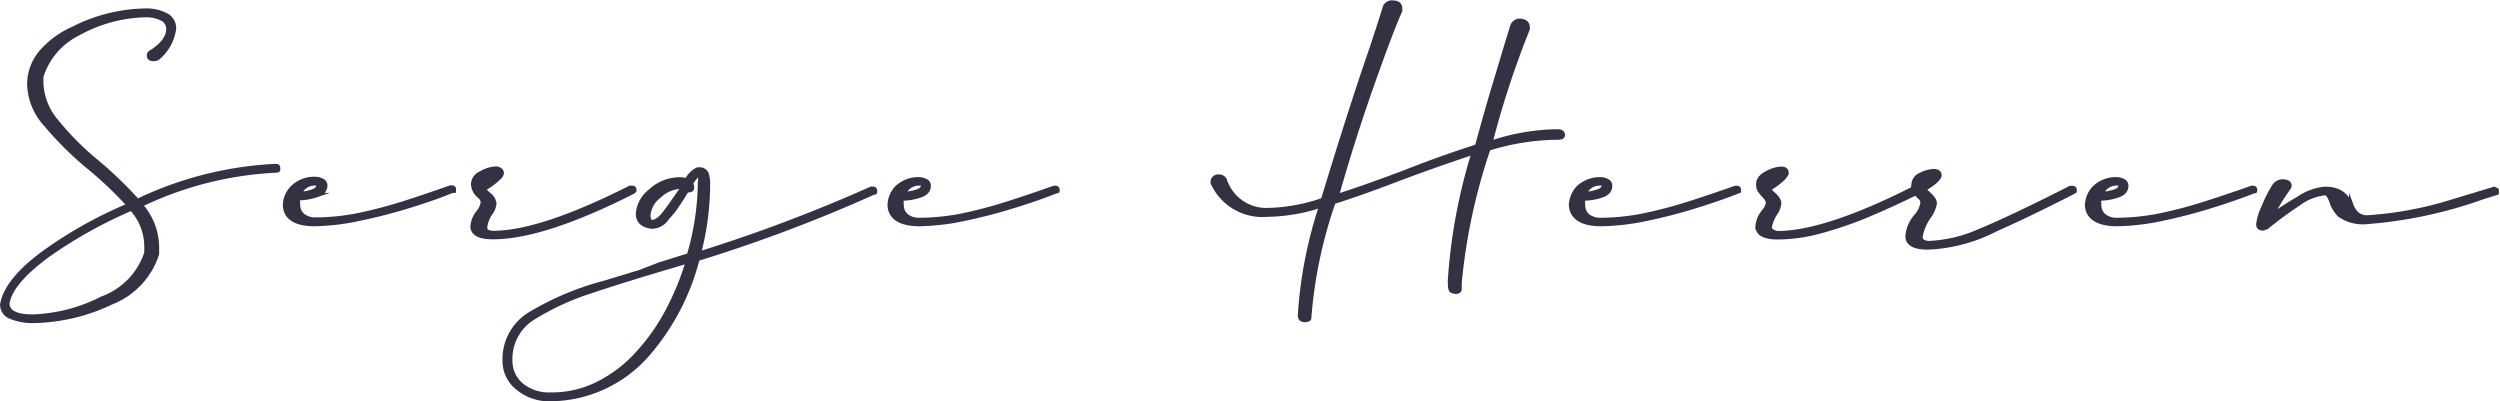
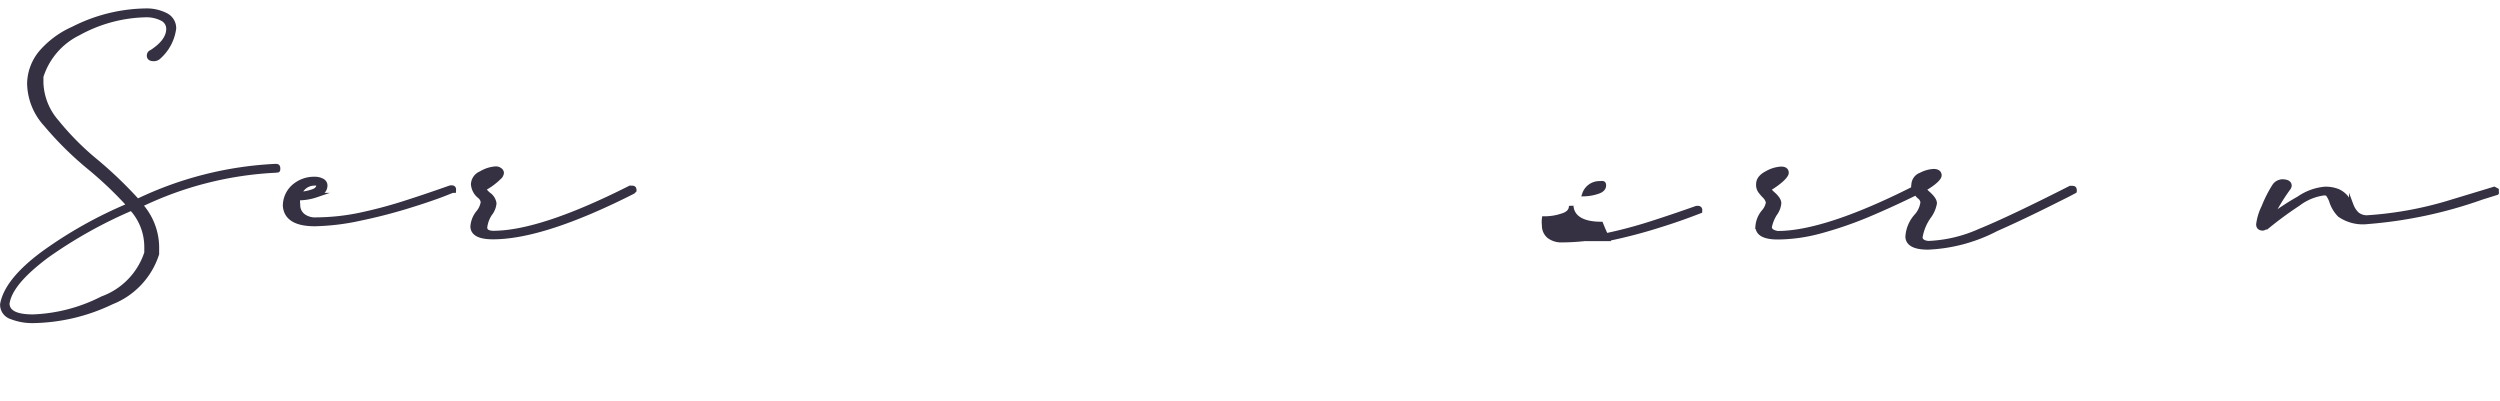
<svg xmlns="http://www.w3.org/2000/svg" id="Calque_1" data-name="Calque 1" viewBox="0 0 137.84 22.12">
  <defs>
    <style>.cls-1{fill:#353142;stroke:#353142;stroke-miterlimit:10;stroke-width:0.25px;}</style>
  </defs>
  <g id="Serge_signature" data-name="Serge signature">
    <path class="cls-1" d="M26.46,31.1a3.14,3.14,0,0,1-1.18-.21.71.71,0,0,1-.51-.7Q25,28.89,27,27.4a23.58,23.58,0,0,1,4.76-2.67,20.76,20.76,0,0,0-2.17-2.07,18.43,18.43,0,0,1-2.43-2.4A3.41,3.41,0,0,1,26.26,18a2.75,2.75,0,0,1,.62-1.67A5,5,0,0,1,28.67,15a9.07,9.07,0,0,1,4-1,2.32,2.32,0,0,1,1.12.25.8.8,0,0,1,.44.73,2.55,2.55,0,0,1-.87,1.6.4.4,0,0,1-.24.08c-.18,0-.26-.06-.26-.19a.2.2,0,0,1,.14-.19c.62-.4.93-.83.93-1.28a.62.62,0,0,0-.35-.56,1.89,1.89,0,0,0-.93-.2,8,8,0,0,0-3.68,1,4,4,0,0,0-2.06,2.39c0,.12,0,.24,0,.37a3.46,3.46,0,0,0,.86,2.13A15.16,15.16,0,0,0,30,22.36a22.83,22.83,0,0,1,2.22,2.14,19.71,19.71,0,0,1,7.6-1.93c.1,0,.15,0,.15.13s0,.09-.15.11a19.27,19.27,0,0,0-7.44,1.9,3.52,3.52,0,0,1,.91,2.3l0,.4a4.26,4.26,0,0,1-2.49,2.66A10.36,10.36,0,0,1,26.46,31.1Zm0-.23a9.1,9.1,0,0,0,3.82-1,4,4,0,0,0,2.44-2.52l0-.37a3.13,3.13,0,0,0-.83-2.08,25.22,25.22,0,0,0-4.68,2.62c-1.33,1-2.06,1.85-2.17,2.63C25.06,30.64,25.53,30.87,26.46,30.87Z" transform="translate(-24.64 -13.41)" />
    <path class="cls-1" d="M42,25.76c-1.05,0-1.59-.34-1.64-1a1.42,1.42,0,0,1,.41-1A1.69,1.69,0,0,1,42,23.28a.83.83,0,0,1,.39.09.29.29,0,0,1,.18.26c0,.26-.17.44-.5.54a3,3,0,0,1-1,.16,1.4,1.4,0,0,0,0,.37.74.74,0,0,0,.27.6,1.08,1.08,0,0,0,.73.22,12.21,12.21,0,0,0,2.33-.24,25.21,25.21,0,0,0,2.51-.66c.85-.27,1.7-.56,2.55-.86a.34.34,0,0,1,.14,0,.09.09,0,0,1,.06.1.39.39,0,0,1,0,.06s0,0-.05,0-.28.11-.77.29-1.12.39-1.88.62-1.58.44-2.44.62A12.75,12.75,0,0,1,42,25.76Zm-.87-1.65a2.48,2.48,0,0,0,.72-.13c.23-.07.35-.19.35-.35s-.09-.11-.26-.11A.87.87,0,0,0,41.15,24.11Z" transform="translate(-24.64 -13.41)" />
    <path class="cls-1" d="M51.82,26.48c-.73,0-1.1-.19-1.12-.57a1.38,1.38,0,0,1,.34-.82,1.14,1.14,0,0,0,.23-.54.5.5,0,0,0-.2-.33.93.93,0,0,1-.34-.66.68.68,0,0,1,.43-.59,1.79,1.79,0,0,1,.8-.26.36.36,0,0,1,.24.07.21.21,0,0,1,.1.16.38.38,0,0,1-.15.26,3.58,3.58,0,0,1-.85.62,1.24,1.24,0,0,0,.29.32.72.72,0,0,1,.3.48,1.08,1.08,0,0,1-.23.57,1.7,1.7,0,0,0-.28.76c0,.2.15.3.44.31q2.63,0,7.56-2.49h.06c.12,0,.17,0,.17.14l-.07.07C56.26,25.64,53.68,26.48,51.82,26.48ZM52,22.94a.85.85,0,0,0-.51.21.57.57,0,0,0-.27.41v0a4,4,0,0,0,.52-.35C51.89,23.1,52,23,52,22.94Z" transform="translate(-24.64 -13.41)" />
-     <path class="cls-1" d="M62.52,23.88c-.11.16-.2.31-.29.46l-.36.54q-.16.23-.45.54a1,1,0,0,1-.83.48c-.51-.06-.77-.29-.77-.71a1.76,1.76,0,0,1,.71-1.26,2.32,2.32,0,0,1,1.57-.62.77.77,0,0,1,.4.07l0,0a1.38,1.38,0,0,1,.6-.62l0,0h.06a.41.41,0,0,1,.42.21,1.53,1.53,0,0,1,.09.58,15.23,15.23,0,0,1-.51,3.86,86.34,86.34,0,0,0,9.52-3.59c.14,0,.2,0,.2.12s0,.06-.07.08a84.21,84.21,0,0,1-9.72,3.66A12.85,12.85,0,0,1,60.29,33,7.17,7.17,0,0,1,55,35.41a2.68,2.68,0,0,1-1.82-.62,1.89,1.89,0,0,1-.71-1.5,2.9,2.9,0,0,1,1.45-2.59A15.75,15.75,0,0,1,58,29l1.94-.59L61,28l1.63-.51a14.62,14.62,0,0,0,.61-4,2.13,2.13,0,0,0,0-.56,1.92,1.92,0,0,0-.52.61.32.32,0,0,1,.07.22c0,.08-.05.13-.16.13A.11.11,0,0,1,62.52,23.88ZM55,35.17a5.63,5.63,0,0,0,2.63-.61A7.44,7.44,0,0,0,59.8,32.9a11.14,11.14,0,0,0,1.67-2.38,15,15,0,0,0,1.11-2.72l-.86.26q-2.62.77-4.53,1.41a14,14,0,0,0-3.08,1.41,2.66,2.66,0,0,0-1.34,2.41,1.73,1.73,0,0,0,.6,1.34A2.37,2.37,0,0,0,55,35.17Zm5.58-9.51c.21,0,.45-.16.7-.48s.57-.79,1-1.4l0-.08h-.12a1.78,1.78,0,0,0-1.18.52,1.46,1.46,0,0,0-.6,1.1C60.4,25.54,60.47,25.66,60.59,25.66Z" transform="translate(-24.64 -13.41)" />
-     <path class="cls-1" d="M75.33,25.76c-1,0-1.59-.34-1.63-1a1.41,1.41,0,0,1,.4-1,1.69,1.69,0,0,1,1.17-.46.87.87,0,0,1,.4.09.29.29,0,0,1,.17.26c0,.26-.17.44-.49.54a3,3,0,0,1-1,.16,1.38,1.38,0,0,0,0,.37.74.74,0,0,0,.27.6,1.1,1.1,0,0,0,.73.22,12.31,12.31,0,0,0,2.34-.24,25,25,0,0,0,2.5-.66c.85-.27,1.7-.56,2.55-.86a.32.32,0,0,1,.14,0,.09.09,0,0,1,.06.1.1.1,0,0,1,0,.06.05.05,0,0,1-.05,0s-.27.11-.76.29-1.13.39-1.89.62-1.58.44-2.44.62A12.66,12.66,0,0,1,75.33,25.76Zm-.87-1.65a2.54,2.54,0,0,0,.73-.13c.23-.07.35-.19.35-.35s-.09-.11-.27-.11A.89.89,0,0,0,74.46,24.11Z" transform="translate(-24.64 -13.41)" />
-     <path class="cls-1" d="M96.59,31.05A.34.34,0,0,1,96.4,31a.26.26,0,0,1-.08-.19,23.78,23.78,0,0,1,1.19-6.09,9.77,9.77,0,0,1-3,.52,3,3,0,0,1-3-1.75l0-.09a.27.27,0,0,1,.08-.16.32.32,0,0,1,.25-.09.35.35,0,0,1,.32.18A2.41,2.41,0,0,0,94.5,25a9.94,9.94,0,0,0,3.09-.56q1.56-5.13,2.68-8.35c.37-1.12.61-1.87.72-2.24a.4.4,0,0,1,.45-.29q.38,0,.39.3a.49.49,0,0,1,0,.15c-.31.67-.81,2-1.5,3.94s-1.37,4.06-2,6.29c.74-.23,2-.66,3.67-1.29,1.27-.5,2.63-1,4.08-1.46.41-1.49.74-2.65,1-3.5s.5-1.68.75-2.49c.07-.21.13-.42.2-.65a.43.43,0,0,1,.41-.29.6.6,0,0,1,.29.08.29.29,0,0,1,.13.23.49.49,0,0,1,0,.15,50.43,50.43,0,0,0-2.06,6.29,11.74,11.74,0,0,1,3.74-.65c.16,0,.25.06.26.18s-.09.15-.26.15a13.13,13.13,0,0,0-3.84.61A32.32,32.32,0,0,0,105.11,29v.35c0,.09-.07.14-.2.14a.38.38,0,0,1-.22-.06c-.07,0-.1-.21-.1-.55a30.47,30.47,0,0,1,1.32-7.08c-1.15.38-2.33.79-3.52,1.23s-2.6,1-4.23,1.51a25.21,25.21,0,0,0-1.34,6.37C96.83,31,96.75,31.05,96.59,31.05Z" transform="translate(-24.64 -13.41)" />
-     <path class="cls-1" d="M112.91,25.76c-1,0-1.59-.34-1.64-1a1.41,1.41,0,0,1,.4-1,1.74,1.74,0,0,1,1.18-.46.86.86,0,0,1,.39.09.27.27,0,0,1,.17.26c0,.26-.16.44-.49.54a3,3,0,0,1-1,.16,1.4,1.4,0,0,0,0,.37.76.76,0,0,0,.26.6,1.13,1.13,0,0,0,.74.22,12.21,12.21,0,0,0,2.33-.24,25.21,25.21,0,0,0,2.51-.66c.85-.27,1.7-.56,2.55-.86a.3.3,0,0,1,.13,0,.09.09,0,0,1,.07.1.39.39,0,0,1,0,.06s0,0,0,0-.28.11-.77.29-1.12.39-1.88.62-1.58.44-2.45.62A12.57,12.57,0,0,1,112.91,25.76ZM112,24.11a2.48,2.48,0,0,0,.72-.13c.23-.07.35-.19.35-.35s-.09-.11-.26-.11A.87.87,0,0,0,112,24.11Z" transform="translate(-24.64 -13.41)" />
+     <path class="cls-1" d="M112.91,25.76c-1,0-1.59-.34-1.64-1c0,.26-.16.44-.49.54a3,3,0,0,1-1,.16,1.4,1.4,0,0,0,0,.37.76.76,0,0,0,.26.6,1.13,1.13,0,0,0,.74.22,12.21,12.21,0,0,0,2.33-.24,25.21,25.21,0,0,0,2.51-.66c.85-.27,1.7-.56,2.55-.86a.3.3,0,0,1,.13,0,.09.09,0,0,1,.07.1.39.39,0,0,1,0,.06s0,0,0,0-.28.11-.77.29-1.12.39-1.88.62-1.58.44-2.45.62A12.57,12.57,0,0,1,112.91,25.76ZM112,24.11a2.48,2.48,0,0,0,.72-.13c.23-.07.35-.19.35-.35s-.09-.11-.26-.11A.87.87,0,0,0,112,24.11Z" transform="translate(-24.64 -13.41)" />
    <path class="cls-1" d="M130.94,27.05c-.73,0-1.1-.2-1.12-.58a1.87,1.87,0,0,1,.5-1.17,1.39,1.39,0,0,0,.33-.74.45.45,0,0,0-.19-.31.78.78,0,0,1-.17-.21c-.89.44-1.79.85-2.69,1.23a21.11,21.11,0,0,1-2.6.89,9.14,9.14,0,0,1-2.33.33c-.73,0-1.1-.19-1.12-.58a1.42,1.42,0,0,1,.33-.82,1,1,0,0,0,.25-.53.74.74,0,0,0-.2-.34,2.57,2.57,0,0,1-.21-.24.58.58,0,0,1-.13-.42c0-.24.16-.44.47-.6a1.79,1.79,0,0,1,.78-.24c.2,0,.3.07.3.22s-.33.5-1,.9a2.51,2.51,0,0,0,.24.25c.24.21.35.38.35.53a1.17,1.17,0,0,1-.23.58,2.1,2.1,0,0,0-.29.73c0,.18.15.29.44.34,1.74,0,4.25-.82,7.5-2.46a.46.46,0,0,1,0-.21.6.6,0,0,1,.4-.55,1.71,1.71,0,0,1,.7-.2c.21,0,.32.08.32.23s-.29.43-.86.76a1.91,1.91,0,0,0,.25.25c.23.21.35.38.35.53a1.74,1.74,0,0,1-.32.73,2.73,2.73,0,0,0-.47,1.13c0,.2.15.31.44.34a7.68,7.68,0,0,0,2.83-.67q1.65-.67,5-2.37h.06c.12,0,.17,0,.17.12a.09.09,0,0,1,0,.05s-.31.17-.9.46c-1.15.58-2.29,1.13-3.42,1.63A8.94,8.94,0,0,1,130.94,27.05ZM122.82,23a1,1,0,0,0-.47.2c-.2.13-.29.27-.29.4v0a3,3,0,0,0,.56-.41Zm8.42.12a.84.84,0,0,0-.43.14.4.4,0,0,0-.22.34v0a3.59,3.59,0,0,0,.44-.28c.14-.12.21-.19.21-.23Z" transform="translate(-24.64 -13.41)" />
-     <path class="cls-1" d="M141.36,25.76c-1,0-1.59-.34-1.64-1a1.42,1.42,0,0,1,.41-1,1.69,1.69,0,0,1,1.17-.46.87.87,0,0,1,.4.09.29.29,0,0,1,.17.26c0,.26-.17.44-.49.54a3.08,3.08,0,0,1-1,.16,1.38,1.38,0,0,0,0,.37.74.74,0,0,0,.27.6,1.1,1.1,0,0,0,.73.22,12.13,12.13,0,0,0,2.33-.24,24.52,24.52,0,0,0,2.51-.66c.85-.27,1.7-.56,2.55-.86a.32.32,0,0,1,.14,0,.09.09,0,0,1,.06.1.1.1,0,0,1,0,.06.05.05,0,0,1-.05,0s-.27.11-.77.29-1.12.39-1.88.62-1.58.44-2.44.62A12.66,12.66,0,0,1,141.36,25.76Zm-.87-1.65a2.54,2.54,0,0,0,.73-.13c.23-.07.34-.19.34-.35s-.08-.11-.26-.11A.89.89,0,0,0,140.49,24.11Z" transform="translate(-24.64 -13.41)" />
    <path class="cls-1" d="M149.41,26c-.16,0-.25-.07-.25-.22a3,3,0,0,1,.29-.95,6.83,6.83,0,0,1,.6-1.18.56.56,0,0,1,.42-.23c.27,0,.4.08.4.23h0a.27.27,0,0,1-.06.14,10.4,10.4,0,0,0-.95,1.57,12.86,12.86,0,0,1,1.52-1,3,3,0,0,1,1.42-.53,1.79,1.79,0,0,1,.76.13,1.29,1.29,0,0,1,.44.34c.1.14.19.29.28.43a1.33,1.33,0,0,0,.31.48.84.84,0,0,0,.62.19,20,20,0,0,0,4.31-.77l2.64-.8h0l0,0,.13.07s0,0,0,.08v0a.07.07,0,0,1,0,.06l-.8.25a24.51,24.51,0,0,1-6.31,1.35,2.24,2.24,0,0,1-1.54-.38,1.9,1.9,0,0,1-.46-.78,1.4,1.4,0,0,0-.15-.3c0-.08-.12-.12-.26-.12a3,3,0,0,0-1.42.59,20.22,20.22,0,0,0-1.75,1.29l0,0s0,0-.07,0A.24.24,0,0,1,149.41,26Z" transform="translate(-24.64 -13.41)" />
  </g>
</svg>